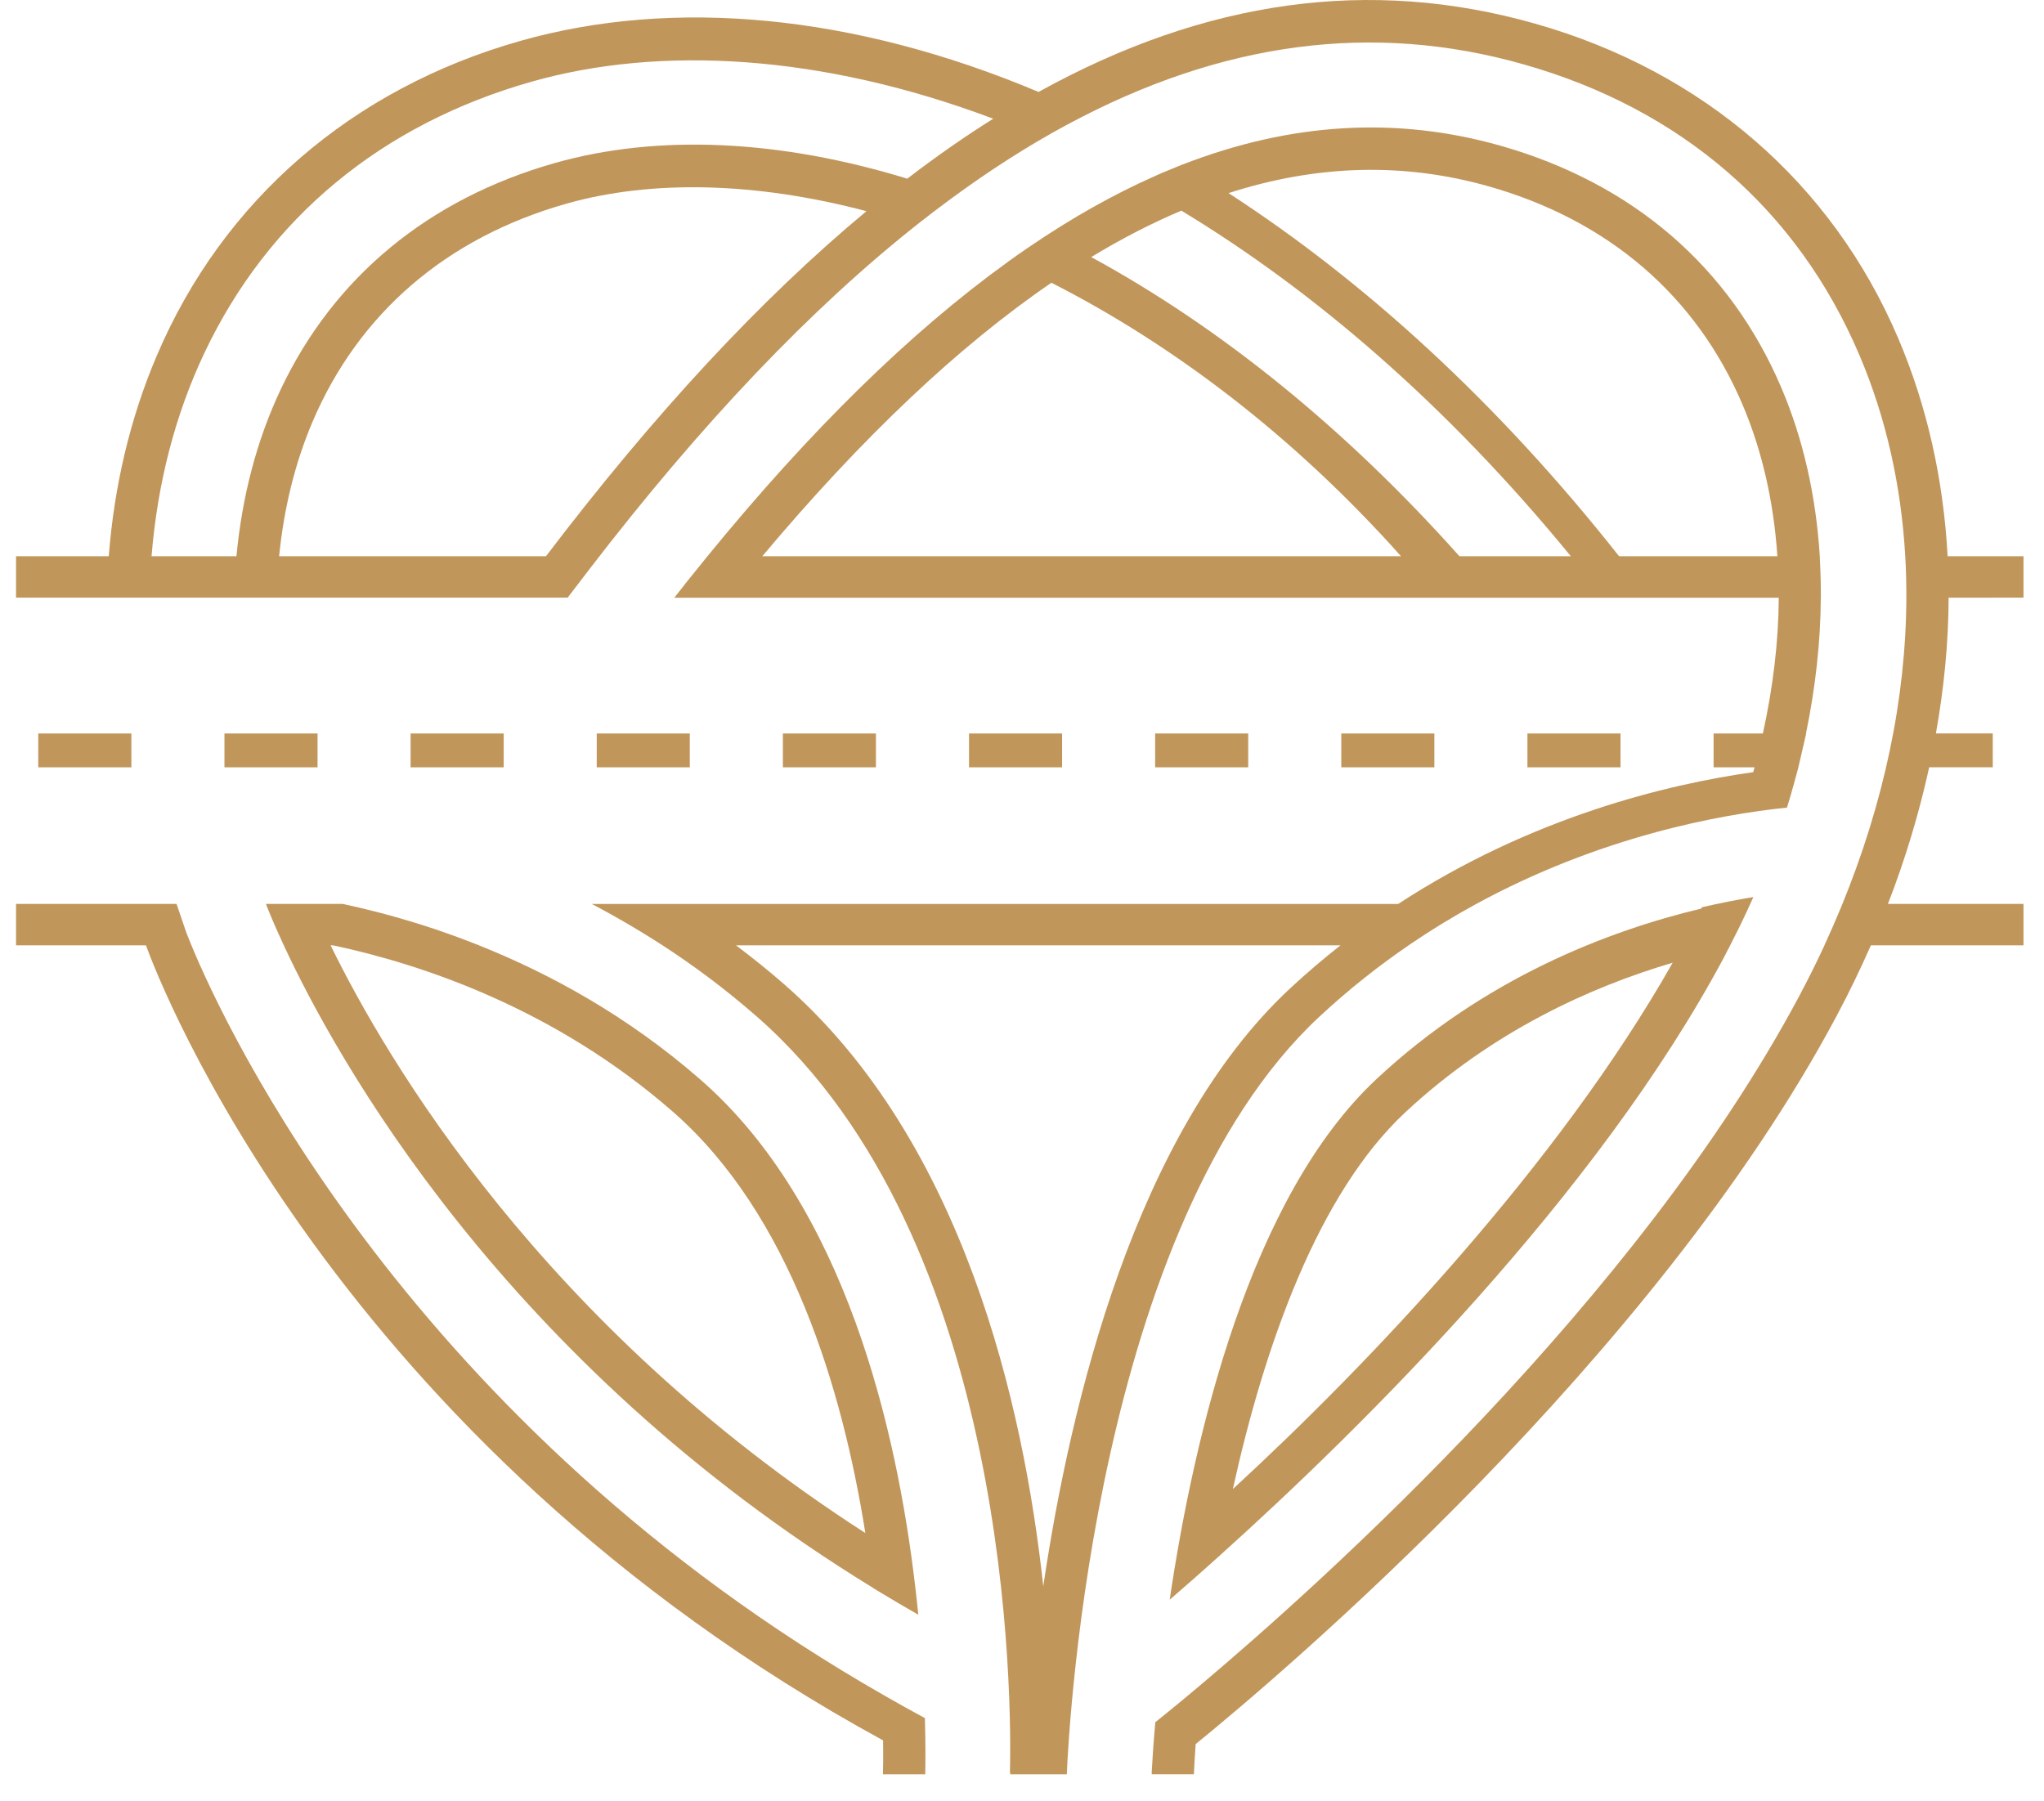
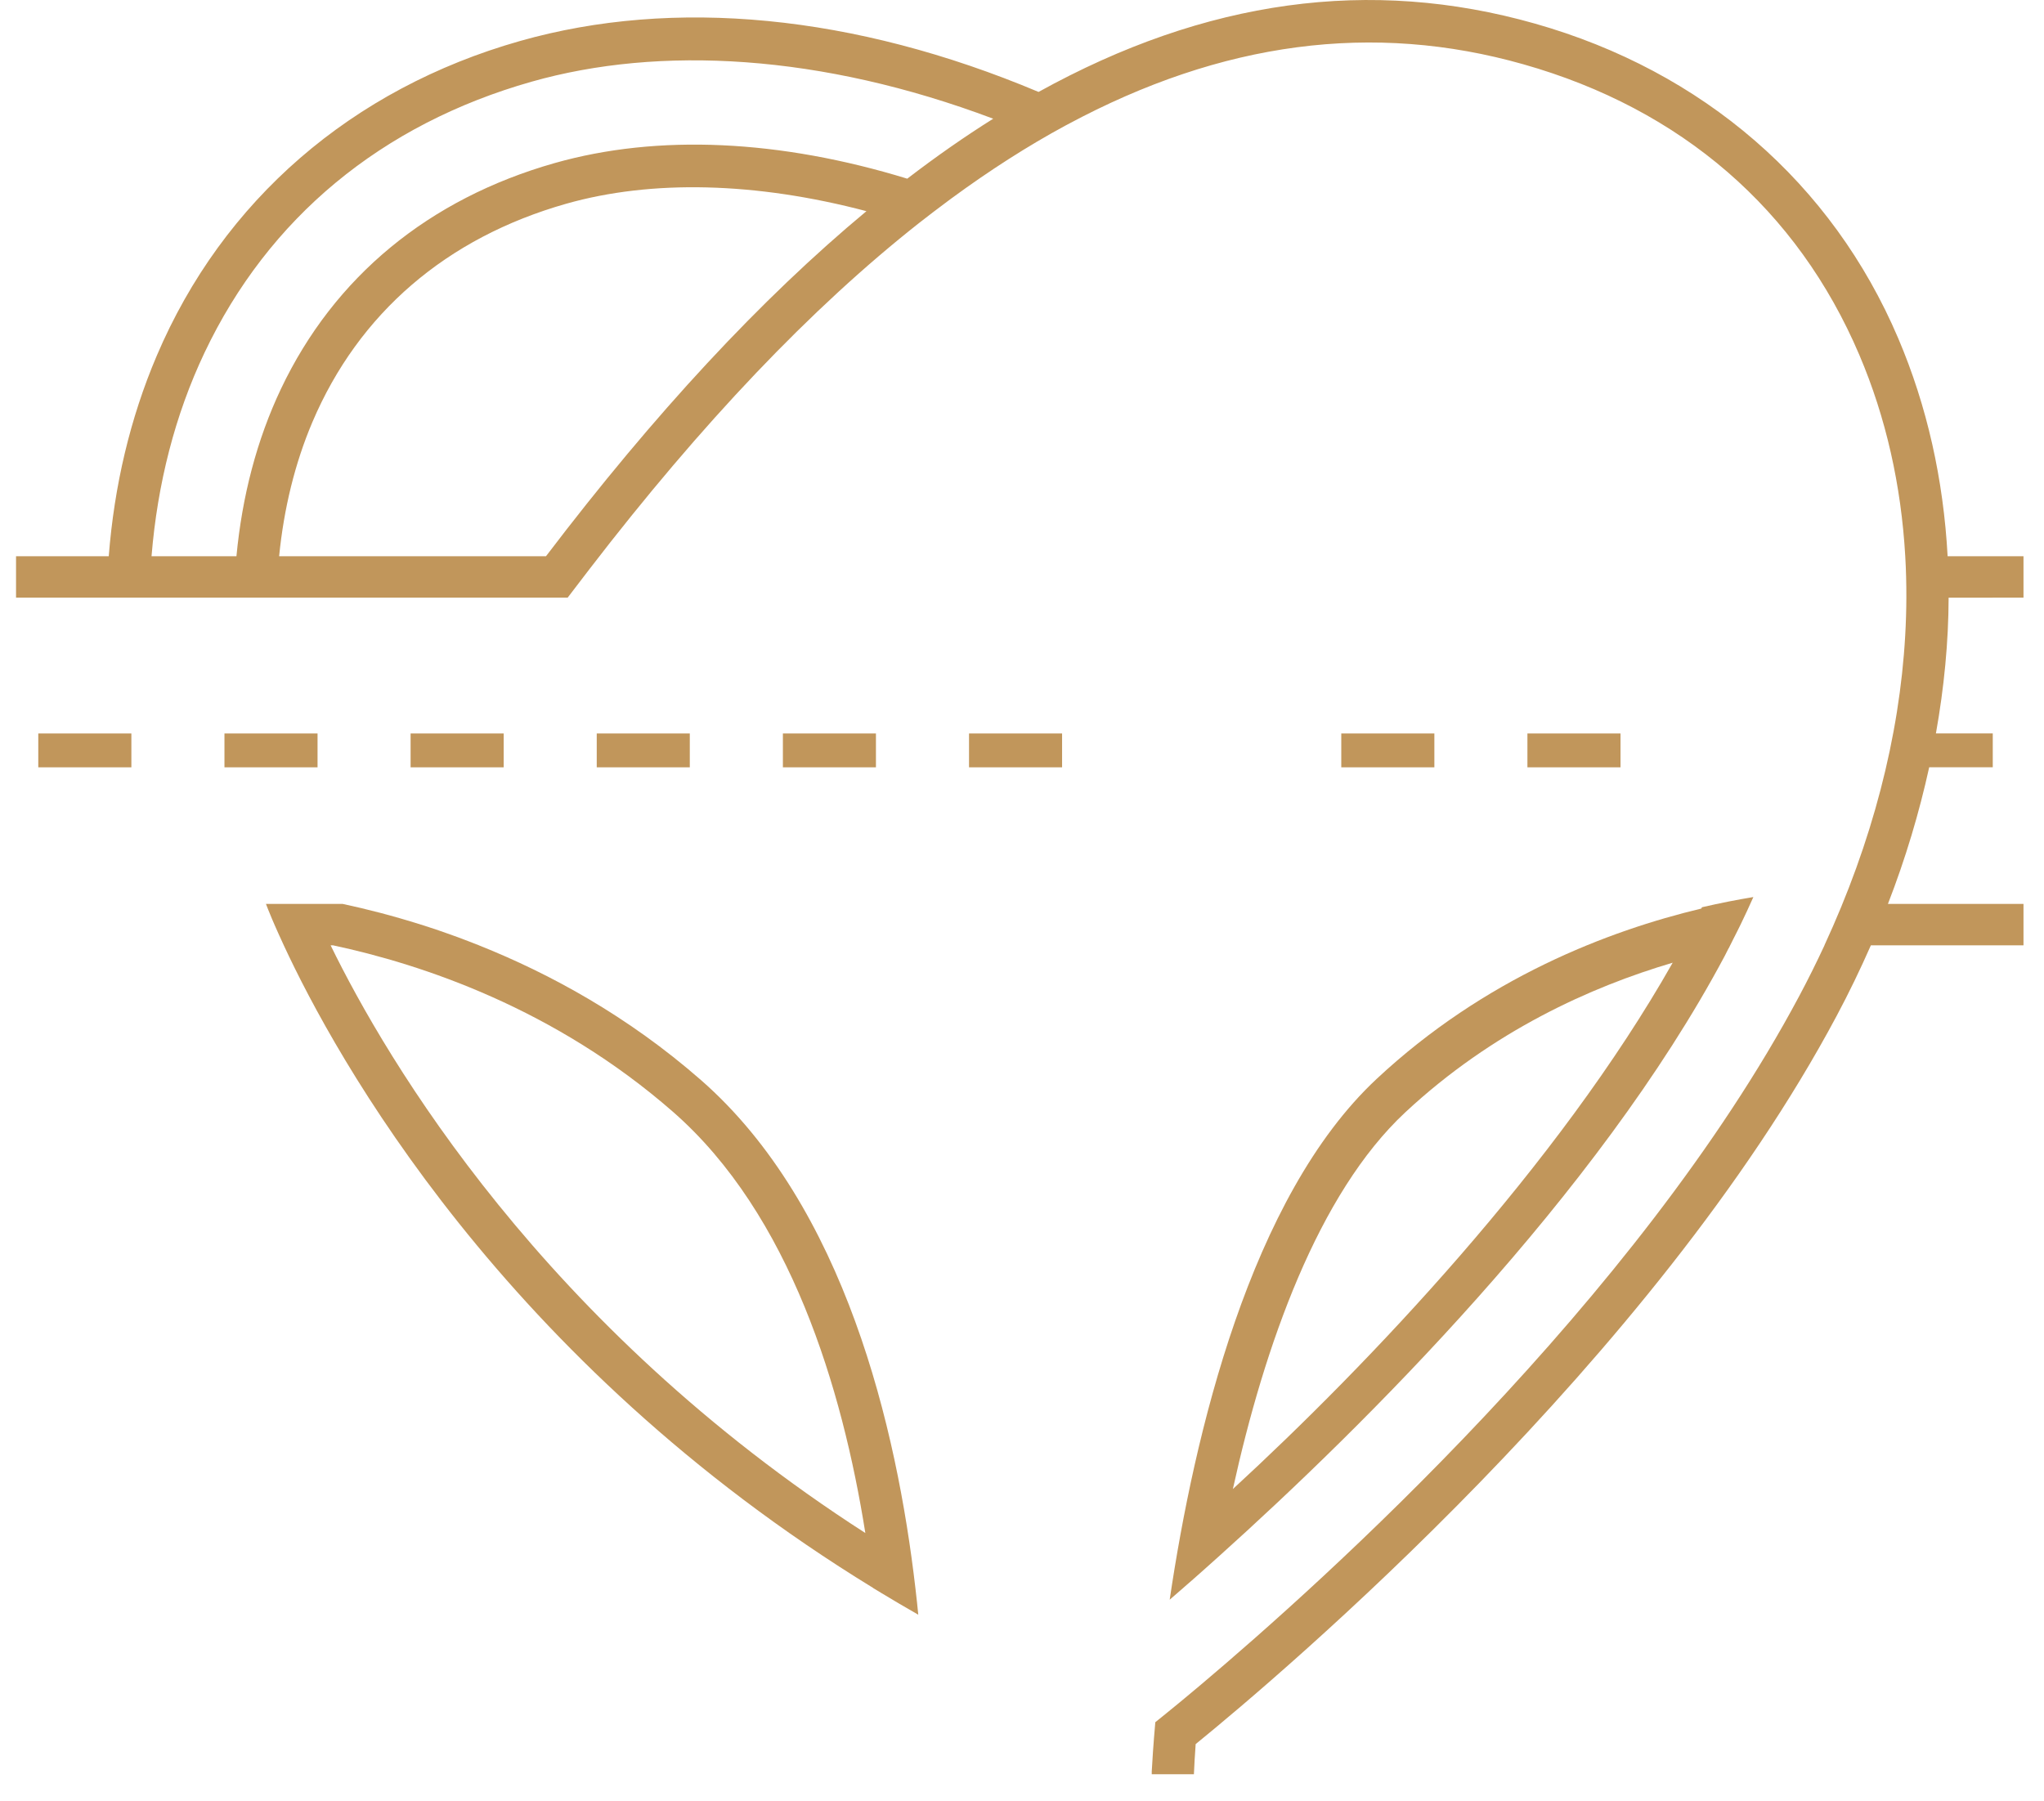
<svg xmlns="http://www.w3.org/2000/svg" width="59" height="52" viewBox="0 0 59 52" fill="none">
-   <path d="M36.03 21.174H33.343V22.151H36.03V21.174Z" fill="#C1965B" />
  <path d="M3.792 21.174H1.105V22.151H3.792V21.174Z" fill="#C1965B" />
  <path d="M46.776 21.174H44.089V22.151H46.776V21.174Z" fill="#C1965B" />
  <path d="M41.403 21.174H38.716V22.151H41.403V21.174Z" fill="#C1965B" />
  <path d="M30.657 21.174H27.971V22.151H30.657V21.174Z" fill="#C1965B" />
  <path d="M9.166 21.174H6.479V22.151H9.166V21.174Z" fill="#C1965B" />
  <path d="M25.284 21.174H22.598V22.151H25.284V21.174Z" fill="#C1965B" />
  <path d="M14.539 21.174H11.852V22.151H14.539V21.174Z" fill="#C1965B" />
  <path d="M19.911 21.174H17.225V22.151H19.911V21.174Z" fill="#C1965B" />
-   <path d="M25.552 48.96C11.851 41.144 6.512 29.683 5.523 27.282C5.452 27.11 5.403 26.985 5.375 26.91C5.374 26.908 5.373 26.904 5.372 26.902C5.364 26.879 5.357 26.861 5.353 26.849L5.096 26.094H0.463V27.289H4.213C4.566 28.271 9.644 41.595 25.49 50.241C25.497 50.76 25.49 51.104 25.486 51.22H26.707C26.712 51.005 26.721 50.43 26.697 49.598C26.308 49.389 25.928 49.175 25.552 48.96Z" fill="#C1965B" />
  <path d="M7.677 26.094C7.702 26.16 7.76 26.311 7.854 26.533C7.857 26.539 7.861 26.548 7.863 26.554C7.882 26.597 7.901 26.642 7.922 26.691C7.927 26.701 7.931 26.712 7.936 26.723C7.973 26.808 8.014 26.901 8.059 27C8.061 27.005 8.063 27.009 8.066 27.014C8.105 27.101 8.145 27.192 8.191 27.288C9.678 30.493 14.518 39.298 25.2 45.838C25.2 45.839 25.2 45.84 25.2 45.841C25.232 45.86 25.264 45.879 25.295 45.898C25.341 45.927 25.388 45.954 25.434 45.983C25.786 46.195 26.142 46.406 26.506 46.613C26.484 46.383 26.458 46.145 26.43 45.905C26.429 45.887 26.427 45.869 26.424 45.851C25.888 41.235 24.386 34.812 20.232 31.178C18.122 29.332 15.872 28.106 13.822 27.289H13.825C13.791 27.275 13.757 27.263 13.722 27.249C13.614 27.206 13.507 27.165 13.4 27.125C13.333 27.099 13.265 27.074 13.199 27.049C13.097 27.011 12.995 26.975 12.893 26.94C12.824 26.915 12.755 26.891 12.688 26.868C12.591 26.835 12.496 26.803 12.401 26.772C12.33 26.749 12.26 26.725 12.19 26.703C12.177 26.7 12.164 26.695 12.152 26.691H12.148C11.332 26.433 10.571 26.239 9.891 26.094H7.677ZM19.427 32.097C22.813 35.059 24.316 40.09 24.978 44.255C15.678 38.272 11.163 30.605 9.543 27.289H9.611C12.18 27.836 16.015 29.113 19.427 32.097Z" fill="#C1965B" />
-   <path d="M38.065 29.367C38.928 28.561 39.818 27.862 40.713 27.253C40.841 27.166 40.97 27.081 41.098 26.997C41.13 26.976 41.163 26.955 41.195 26.934C41.327 26.849 41.459 26.766 41.591 26.685C41.62 26.668 41.648 26.65 41.677 26.633C41.813 26.551 41.949 26.47 42.085 26.391C42.109 26.377 42.133 26.363 42.158 26.348C42.298 26.268 42.438 26.189 42.578 26.113C46.165 24.153 49.614 23.517 51.581 23.313C51.583 23.309 51.584 23.304 51.586 23.299C51.586 23.297 51.588 23.293 51.588 23.291C51.657 23.068 51.722 22.845 51.783 22.622C51.807 22.54 51.828 22.456 51.85 22.373C51.87 22.299 51.891 22.225 51.91 22.151C51.91 22.149 51.91 22.147 51.911 22.145C51.911 22.143 51.911 22.143 51.911 22.142C51.948 21.997 51.978 21.853 52.012 21.709C52.031 21.627 52.051 21.545 52.069 21.464C52.09 21.367 52.116 21.27 52.136 21.173H52.13C52.405 19.844 52.55 18.53 52.558 17.252H52.56C52.56 17.214 52.559 17.175 52.559 17.136C52.559 17.009 52.558 16.883 52.555 16.757C52.553 16.65 52.549 16.543 52.544 16.436C52.54 16.318 52.536 16.2 52.529 16.082C52.528 16.074 52.528 16.066 52.528 16.057C52.42 14.33 52.055 12.689 51.423 11.203C49.936 7.709 47.129 5.289 43.306 4.205C40.311 3.356 37.263 3.535 34.136 4.749C34.135 4.748 34.134 4.748 34.133 4.748C34.073 4.771 34.013 4.798 33.953 4.822C33.806 4.881 33.659 4.941 33.511 5.004C33.457 5.028 33.403 5.053 33.35 5.077C32.146 5.608 30.931 6.293 29.703 7.131C29.683 7.145 29.662 7.159 29.642 7.172C29.476 7.286 29.309 7.403 29.143 7.523C29.127 7.534 29.111 7.545 29.095 7.557C29.095 7.557 29.095 7.557 29.096 7.557C26.28 9.587 23.394 12.415 20.419 16.059C20.255 16.26 20.089 16.465 19.924 16.672C19.872 16.738 19.819 16.8 19.767 16.867H19.77C19.668 16.995 19.566 17.123 19.464 17.254H51.344C51.337 18.526 51.179 19.842 50.885 21.174H49.463V22.151H50.645C50.632 22.197 50.621 22.244 50.608 22.29C48.112 22.643 44.203 23.586 40.358 26.095H17.081C17.486 26.307 17.894 26.536 18.304 26.78C18.478 26.884 18.653 26.991 18.828 27.101C18.918 27.158 19.009 27.214 19.099 27.273C20.02 27.87 20.94 28.554 21.84 29.341C29.227 35.803 29.201 49.14 29.152 51.172L29.16 51.171V51.22H29.436H30.372H30.793C30.856 49.748 31.631 35.382 38.065 29.367ZM22.003 16.058C24.879 12.633 27.655 10.005 30.349 8.162C33.827 9.932 37.321 12.559 40.441 16.058H22.003ZM42.127 16.058C38.866 12.402 35.263 9.471 31.498 7.421C32.374 6.89 33.241 6.443 34.1 6.081C37.902 8.381 41.739 11.658 45.343 16.058H42.127ZM46.735 16.058C43.216 11.599 39.37 8.108 35.461 5.574C38.03 4.748 40.528 4.686 42.973 5.38C46.429 6.36 48.962 8.539 50.299 11.682C50.868 13.02 51.199 14.498 51.304 16.058H46.735ZM30.114 45.794C29.547 40.56 27.814 32.944 22.643 28.421C22.182 28.017 21.714 27.643 21.244 27.289H38.694C38.201 27.677 37.713 28.091 37.233 28.538C32.775 32.693 30.897 40.496 30.114 45.794Z" fill="#C1965B" />
  <path d="M58.408 17.252V16.057H56.218C56.098 13.847 55.627 11.726 54.793 9.768C52.885 5.285 49.16 2.057 44.305 0.681C39.557 -0.666 34.803 -0.017 29.978 2.654C24.655 0.413 19.443 -0.074 15.012 1.183C10.157 2.56 6.432 5.787 4.524 10.271C3.754 12.079 3.298 14.027 3.139 16.057H0.463V17.252H16.386C16.596 16.974 16.804 16.703 17.013 16.432C20.253 12.216 23.422 8.885 26.54 6.429C26.544 6.426 26.548 6.423 26.552 6.42C26.8 6.225 27.048 6.037 27.295 5.853C27.352 5.811 27.408 5.768 27.464 5.727C28.569 4.916 29.666 4.213 30.759 3.622C30.776 3.612 30.794 3.604 30.811 3.595C35.27 1.196 39.637 0.626 43.973 1.856C48.531 3.148 51.884 6.05 53.67 10.247C54.439 12.053 54.878 14.012 54.995 16.057C55.007 16.254 55.015 16.453 55.02 16.652C55.02 16.652 55.02 16.652 55.02 16.653C55.025 16.852 55.028 17.052 55.027 17.252C55.017 20.144 54.383 23.18 53.144 26.186C52.992 26.554 52.832 26.922 52.662 27.289H52.664C52.436 27.779 52.194 28.268 51.934 28.755C47.258 37.528 38.155 45.69 34.664 48.633C34.503 48.768 34.355 48.893 34.218 49.006C34.208 49.014 34.198 49.023 34.188 49.031C34.129 49.079 34.073 49.126 34.02 49.17C34.013 49.176 34.005 49.182 33.998 49.188C33.88 49.286 33.774 49.372 33.682 49.446C33.672 49.455 33.661 49.464 33.65 49.473C33.618 49.498 33.588 49.524 33.559 49.546C33.549 49.555 33.536 49.565 33.526 49.573C33.495 49.598 33.467 49.621 33.441 49.641C33.437 49.645 33.433 49.648 33.429 49.651C33.398 49.676 33.37 49.698 33.348 49.716C33.291 50.366 33.26 50.856 33.245 51.138V51.219H34.462C34.473 50.956 34.49 50.663 34.513 50.348C37.005 48.322 47.739 39.226 53.013 29.33C53.374 28.654 53.702 27.972 54.003 27.289H58.408V26.094H54.495C55.005 24.78 55.398 23.461 55.686 22.15H57.521V21.173H55.88C56.116 19.851 56.243 18.539 56.247 17.253L58.408 17.252ZM15.76 16.057H8.057C8.194 14.682 8.511 13.377 9.018 12.183C10.355 9.041 12.889 6.862 16.345 5.881C18.807 5.183 21.809 5.252 25.01 6.096C21.969 8.624 18.891 11.939 15.76 16.057ZM26.188 5.158C22.518 4.032 18.995 3.861 16.012 4.707C12.376 5.739 9.643 7.994 8.108 11.23C7.411 12.701 6.988 14.332 6.825 16.057H4.374C4.545 13.964 5.051 11.978 5.902 10.184C7.747 6.293 11.012 3.587 15.345 2.358C19.038 1.31 23.701 1.556 28.669 3.427C27.844 3.944 27.017 4.522 26.188 5.158Z" fill="#C1965B" />
  <path d="M49.127 26.19C49.121 26.203 49.114 26.215 49.108 26.228C46.423 26.869 42.853 28.234 39.732 31.15C36.094 34.55 34.473 41.392 33.763 46.18C33.855 46.1 33.951 46.017 34.048 45.932C34.057 45.924 34.067 45.916 34.076 45.908C34.139 45.854 34.204 45.797 34.268 45.74C34.325 45.691 34.379 45.642 34.438 45.592C34.546 45.496 34.657 45.398 34.771 45.297C34.818 45.255 34.866 45.212 34.914 45.169C35.01 45.084 35.104 44.999 35.203 44.91C39.316 41.212 46.099 34.512 49.779 27.606C49.819 27.531 49.854 27.456 49.893 27.381C49.894 27.381 49.895 27.381 49.896 27.381C49.945 27.287 49.99 27.192 50.038 27.097C50.107 26.96 50.178 26.824 50.244 26.686C50.367 26.431 50.486 26.177 50.599 25.922C50.603 25.913 50.606 25.905 50.61 25.896C50.16 25.97 49.661 26.067 49.127 26.19ZM35.587 42.985C36.498 38.846 38.047 34.456 40.564 32.11C43.086 29.76 45.93 28.485 48.282 27.791C44.962 33.652 39.48 39.403 35.587 42.985Z" fill="#C1965B" />
</svg>